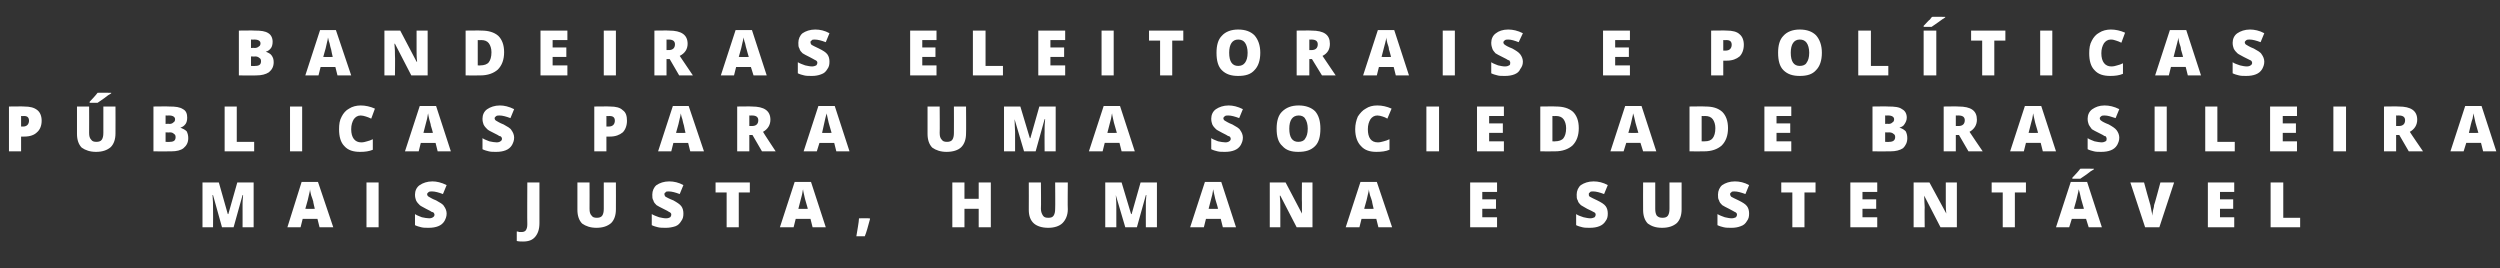
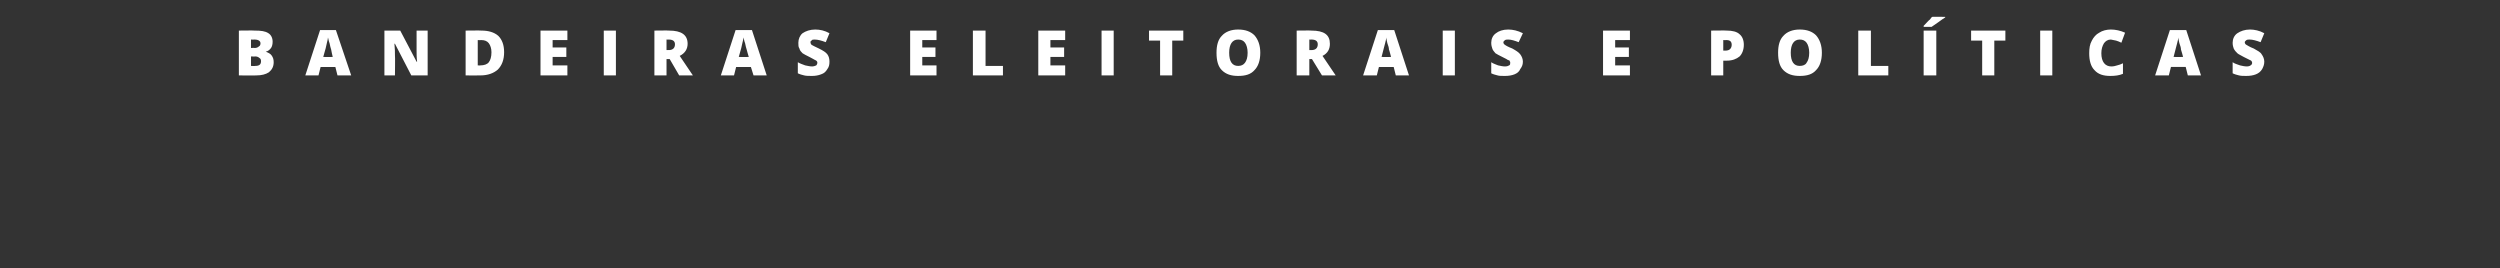
<svg xmlns="http://www.w3.org/2000/svg" version="1.1" width="474.1px" height="50.9px" viewBox="0 -1 474.1 50.9" style="top:-1px">
  <rect x="0" y="-1" width="474.1" height="50.9" fill="#333333" stroke="none" />
  <desc>bandeiras eleitorais e pol ticas p blicas para uma sociedade brasileira mais justa, humana e sustent vel</desc>
  <defs />
  <g id="Polygon9790">
-     <path d="m42.1 42.1L40.4 36s-.09-.04-.1 0c.1 1 .1 1.8.1 2.4c.03.01 0 3.7 0 3.7h-2v-8.5h3.1l1.7 6h.1l1.7-6h3.1v8.5H46s.01-3.73 0-3.7v-.7c0-.2 0-.8.1-1.7c-.01-.03-.1 0-.1 0l-1.7 6.1h-2.2zm18.5 0l-.4-1.6h-2.8l-.4 1.6h-2.5l2.7-8.6h3.1l2.9 8.6h-2.6zm-.9-3.5s-.34-1.38-.3-1.4c-.1-.3-.2-.7-.4-1.2c-.1-.5-.2-.8-.2-1.1c0 .2-.1.6-.2 1c-.1.5-.3 1.4-.7 2.7c.01.03 1.8 0 1.8 0zm9.8 3.5v-8.5h2.3v8.5h-2.3zm15.2-2.6c0 .6-.2 1-.4 1.4c-.3.5-.7.8-1.2 1c-.5.2-1.1.3-1.8.3c-.6 0-1 0-1.4-.1c-.4-.1-.8-.2-1.2-.4v-2.1c.4.3.9.4 1.3.6c.5.1 1 .2 1.4.2c.3 0 .6-.1.7-.2c.2-.1.3-.3.3-.5c0-.1-.1-.2-.1-.3c-.1-.1-.2-.2-.4-.2c-.1-.1-.5-.3-1.1-.6c-.5-.3-1-.5-1.2-.7c-.3-.3-.5-.5-.7-.9c-.1-.3-.2-.6-.2-1.1c0-.7.3-1.4.9-1.8c.6-.4 1.4-.7 2.4-.7c.8 0 1.7.2 2.7.7l-.7 1.7c-.8-.3-1.5-.5-2.1-.5c-.3 0-.5 0-.7.2c-.1.1-.2.2-.2.3c0 .2.1.4.3.5c.2.1.6.4 1.4.7c.7.4 1.3.7 1.5 1.1c.3.4.5.9.5 1.4zm14.5 5.3c-.4 0-.8 0-1.2-.1v-1.8c.2 0 .3 0 .4.1h.5c.4 0 .6-.1.8-.3c.2-.3.3-.6.3-1.2c-.04-.01 0-7.9 0-7.9h2.3v7.7c0 1.2-.3 2-.8 2.6c-.5.6-1.2.9-2.3.9zm17.6-11.2s.02 5.12 0 5.1c0 1.1-.3 2-.9 2.6c-.7.6-1.6.9-2.8.9c-1.1 0-2-.3-2.7-.8c-.6-.6-.9-1.5-.9-2.6v-5.2h2.3s.02 4.99 0 5c0 .6.1 1 .4 1.3c.2.3.5.4 1 .4c.4 0 .8-.1 1-.4c.2-.3.3-.7.3-1.3c.01-.02 0-5 0-5h2.3zm12.8 5.9c0 .6-.1 1-.4 1.4c-.3.5-.6.8-1.1 1c-.6.2-1.2.3-1.8.3c-.6 0-1.1 0-1.5-.1c-.4-.1-.8-.2-1.2-.4v-2.1c.5.3.9.4 1.4.6c.5.1.9.2 1.3.2c.4 0 .6-.1.8-.2c.1-.1.2-.3.2-.5c0-.1 0-.2-.1-.3c-.1-.1-.2-.2-.3-.2c-.1-.1-.5-.3-1.1-.6c-.6-.3-1-.5-1.3-.7c-.3-.3-.5-.5-.6-.9c-.2-.3-.2-.6-.2-1.1c0-.7.3-1.4.8-1.8c.6-.4 1.4-.7 2.4-.7c.9 0 1.8.2 2.7.7l-.7 1.7c-.8-.3-1.5-.5-2.1-.5c-.3 0-.5 0-.6.2c-.2.1-.2.2-.2.3c0 .2.1.4.2.5c.2.1.7.4 1.5.7c.7.4 1.2.7 1.5 1.1c.3.4.4.9.4 1.4zm10.5 2.6h-2.3v-6.6h-2.1v-1.9h6.5v1.9h-2.1v6.6zm14 0l-.4-1.6h-2.8l-.4 1.6h-2.6l2.8-8.6h3.1l2.8 8.6h-2.5zm-.9-3.5s-.38-1.38-.4-1.4c-.1-.3-.2-.7-.3-1.2c-.1-.5-.2-.8-.2-1.1c-.1.2-.1.6-.2 1c-.1.5-.4 1.4-.7 2.7c-.03.03 1.8 0 1.8 0zm11.7 1.8l.1.1c-.4 1.5-.7 2.6-1 3.3h-1.6c.1-.5.2-1.1.3-1.8c.1-.7.2-1.2.2-1.6c.04-.02 2 0 2 0zm23 1.7h-2.3v-3.5h-2.7v3.5h-2.3v-8.5h2.3v3.1h2.7v-3.1h2.3v8.5zm14.6-8.5s-.05 5.12 0 5.1c0 1.1-.4 2-1 2.6c-.6.6-1.6.9-2.7.9c-1.2 0-2.1-.3-2.7-.8c-.7-.6-1-1.5-1-2.6c.02-.03 0-5.2 0-5.2h2.3s.05 4.99 0 5c0 .6.2 1 .4 1.3c.2.3.5.4 1 .4c.5 0 .8-.1 1-.4c.2-.3.3-.7.3-1.3c.04-.02 0-5 0-5h2.4zm10.9 8.5l-1.8-6.1s-.02-.04 0 0c.1 1 .1 1.8.1 2.4v3.7h-2.1v-8.5h3.1l1.8 6h.1l1.7-6h3.1v8.5h-2.1s-.02-3.73 0-3.7v-.7c0-.2 0-.8.1-1.7c-.03-.03-.1 0-.1 0l-1.7 6.1h-2.2zm18.5 0l-.4-1.6h-2.8l-.4 1.6h-2.6l2.8-8.6h3.1l2.8 8.6h-2.5zm-.9-3.5s-.36-1.38-.4-1.4c-.1-.3-.2-.7-.3-1.2c-.1-.5-.2-.8-.2-1.1c-.1.2-.1.6-.2 1c-.1.5-.4 1.4-.7 2.7c-.02.03 1.8 0 1.8 0zm17.9 3.5h-3l-3.1-6h-.1c.1.9.1 1.7.1 2.2v3.8h-2v-8.5h3l3.1 5.9s.04.02 0 0v-2.1c-.04.04 0-3.8 0-3.8h2v8.5zm12.5 0l-.4-1.6h-2.8l-.4 1.6h-2.6l2.8-8.6h3.1l2.9 8.6h-2.6zm-.9-3.5s-.34-1.38-.3-1.4c-.1-.3-.2-.7-.4-1.2c-.1-.5-.2-.8-.2-1.1c0 .2-.1.6-.2 1c-.1.5-.3 1.4-.7 2.7c0 .03 1.8 0 1.8 0zm23.4 3.5h-5.1v-8.5h5.1v1.8h-2.8v1.4h2.6v1.8h-2.6v1.6h2.8v1.9zm21-2.6c0 .6-.1 1-.4 1.4c-.3.5-.7.8-1.2 1c-.5.2-1.1.3-1.8.3c-.5 0-1 0-1.4-.1c-.4-.1-.8-.2-1.2-.4v-2.1c.4.3.9.4 1.4.6c.5.1.9.2 1.3.2c.3 0 .6-.1.8-.2c.1-.1.2-.3.2-.5c0-.1 0-.2-.1-.3c-.1-.1-.2-.2-.3-.2c-.2-.1-.5-.3-1.2-.6c-.5-.3-.9-.5-1.2-.7c-.3-.3-.5-.5-.6-.9c-.2-.3-.2-.6-.2-1.1c0-.7.3-1.4.8-1.8c.6-.4 1.4-.7 2.4-.7c.9 0 1.8.2 2.7.7l-.7 1.7c-.8-.3-1.5-.5-2.1-.5c-.3 0-.5 0-.6.2c-.2.1-.2.2-.2.3c0 .2 0 .4.2.5c.2.1.7.4 1.4.7c.8.4 1.3.7 1.6 1.1c.3.4.4.9.4 1.4zm14-5.9v5.1c0 1.1-.3 2-.9 2.6c-.7.6-1.6.9-2.8.9c-1.2 0-2-.3-2.7-.8c-.6-.6-.9-1.5-.9-2.6c-.02-.03 0-5.2 0-5.2h2.3s.01 4.99 0 5c0 .6.1 1 .3 1.3c.3.3.6.4 1.1.4c.4 0 .8-.1 1-.4c.2-.3.3-.7.3-1.3v-5h2.3zm12.8 5.9c0 .6-.1 1-.4 1.4c-.3.5-.6.8-1.2 1c-.5.2-1.1.3-1.7.3c-.6 0-1.1 0-1.5-.1c-.4-.1-.8-.2-1.2-.4v-2.1c.5.3.9.4 1.4.6c.5.1.9.2 1.3.2c.3 0 .6-.1.8-.2c.1-.1.2-.3.2-.5c0-.1 0-.2-.1-.3c-.1-.1-.2-.2-.3-.2c-.2-.1-.5-.3-1.1-.6c-.6-.3-1-.5-1.3-.7c-.3-.3-.5-.5-.6-.9c-.2-.3-.2-.6-.2-1.1c0-.7.3-1.4.8-1.8c.6-.4 1.4-.7 2.4-.7c.9 0 1.8.2 2.7.7l-.7 1.7c-.8-.3-1.5-.5-2.1-.5c-.3 0-.5 0-.6.2c-.2.1-.2.2-.2.3c0 .2.1.4.2.5c.2.1.7.4 1.4.7c.8.4 1.3.7 1.6 1.1c.3.4.4.9.4 1.4zm10.5 2.6h-2.3v-6.6h-2.1v-1.9h6.5v1.9h-2.1v6.6zm13.8 0h-5.1v-8.5h5.1v1.8h-2.8v1.4h2.6v1.8h-2.6v1.6h2.8v1.9zm15.1 0H368l-3.1-6s-.05 0 0 0c0 .9.1 1.7.1 2.2c-.04-.03 0 3.8 0 3.8h-2.1v-8.5h3l3.2 5.9s-.01.02 0 0c-.1-.8-.1-1.5-.1-2.1v-3.8h2.1v8.5zm11 0h-2.3v-6.6h-2.1v-1.9h6.5v1.9h-2.1v6.6zm14 0l-.5-1.6h-2.7l-.5 1.6h-2.5l2.8-8.6h3.1l2.8 8.6h-2.5zm-.9-3.5l-.4-1.4c-.1-.3-.2-.7-.3-1.2c-.1-.5-.2-.8-.3-1.1c0 .2-.1.6-.2 1c-.1.5-.3 1.4-.7 2.7c.04.03 1.9 0 1.9 0zm-2.2-5.7v-.2c.6-.6 1-1.1 1.1-1.2c.2-.2.3-.4.4-.5c.05-.04 2.6 0 2.6 0c0 0-.04.08 0 .1c-.4.2-.8.5-1.3.9c-.6.4-1 .7-1.3.9c.03-.02-1.5 0-1.5 0zm16.7.7h2.6l-2.8 8.5h-2.7l-2.8-8.5h2.6s1.17 4.31 1.2 4.3c.2 1 .3 1.6.4 2c0-.3 0-.6.1-1c.1-.4.2-.7.2-1c.05.03 1.2-4.3 1.2-4.3zm14 8.5h-5v-8.5h5v1.8H421v1.4h2.5v1.8H421v1.6h2.7v1.9zm6.9 0v-8.5h2.4v6.7h3.2v1.8h-5.6z" stroke="none" fill="#fff" />
-   </g>
+     </g>
  <g id="Polygon9789">
-     <path d="m7.9 21.9c0 .9-.3 1.7-.9 2.2c-.5.5-1.3.8-2.4.8h-.6v2.8H1.7v-8.5s2.92-.04 2.9 0c1.1 0 1.9.2 2.5.7c.5.4.8 1.1.8 2zM4 23h.4c.3 0 .6-.1.8-.3c.2-.2.3-.5.3-.8c0-.6-.3-.9-.9-.9c-.03.03-.6 0-.6 0v2zm17.9-3.8s.02 5.12 0 5.1c0 1.1-.3 2-.9 2.6c-.7.6-1.6.9-2.8.9c-1.1 0-2-.3-2.7-.8c-.6-.6-.9-1.5-.9-2.6v-5.2h2.3s.02 4.99 0 5c0 .6.1 1 .4 1.3c.2.3.5.4 1 .4c.4 0 .8-.1 1-.4c.2-.3.3-.7.3-1.3c.01-.02 0-5 0-5h2.3zm-4.9-.7v-.2c.6-.6 1-1.1 1.1-1.2c.2-.2.3-.4.4-.5c.05-.04 2.6 0 2.6 0c0 0-.05.08 0 .1c-.4.2-.8.5-1.3.9c-.6.4-1 .7-1.3.9c.02-.02-1.5 0-1.5 0zm12.1.7s3.01-.04 3 0c1.2 0 2 .1 2.6.5c.6.3.8.9.8 1.6c0 .5-.1.9-.3 1.2c-.3.4-.6.6-1 .7c.5.2.9.4 1.2.7c.2.4.3.8.3 1.3c0 .8-.3 1.4-.9 1.9c-.5.4-1.3.6-2.3.6c-.05.03-3.4 0-3.4 0v-8.5zm2.3 3.3s.73-.05.7 0c.4 0 .6-.1.8-.3c.2-.1.3-.3.3-.6c0-.4-.4-.7-1.1-.7c-.02.02-.7 0-.7 0v1.6zm0 1.6v1.8s.85.04.8 0c.8 0 1.1-.3 1.1-.9c0-.3-.1-.5-.3-.6c-.2-.2-.4-.3-.8-.3c0 .04-.8 0-.8 0zm11.2 3.6v-8.5h2.3v6.7h3.3v1.8h-5.6zm12.4 0v-8.5h2.3v8.5H55zm13.4-6.8c-.6 0-1 .3-1.3.7c-.3.5-.5 1.1-.5 1.9c0 1.6.7 2.5 1.9 2.5c.4 0 .8-.1 1.1-.2c.4-.1.7-.2 1.1-.4v2c-.7.3-1.5.4-2.4.4c-1.3 0-2.3-.3-3-1.1c-.7-.7-1-1.8-1-3.2c0-.9.1-1.7.5-2.4c.3-.6.8-1.2 1.4-1.5c.6-.4 1.4-.6 2.2-.6c.9 0 1.8.2 2.7.6l-.7 1.9c-.4-.2-.7-.3-1-.4c-.3-.1-.7-.2-1-.2zM83 27.7l-.4-1.6h-2.8l-.4 1.6h-2.6l2.8-8.6h3.1l2.8 8.6H83zm-.9-3.5s-.36-1.38-.4-1.4c0-.3-.2-.7-.3-1.2c-.1-.5-.2-.8-.2-1.1c-.1.2-.1.6-.2 1c-.1.5-.4 1.4-.7 2.7c-.01.03 1.8 0 1.8 0zm15.4.9c0 .6-.2 1-.4 1.4c-.3.5-.7.8-1.2 1c-.5.2-1.1.3-1.8.3c-.6 0-1 0-1.4-.1c-.4-.1-.8-.2-1.2-.4v-2.1c.4.3.9.4 1.3.6c.5.1 1 .2 1.4.2c.3 0 .6-.1.7-.2c.2-.1.3-.3.3-.5c0-.1-.1-.2-.1-.3c-.1-.1-.2-.2-.4-.2c-.1-.1-.5-.3-1.1-.6c-.6-.3-1-.5-1.2-.7c-.3-.3-.5-.5-.7-.9c-.1-.3-.2-.6-.2-1.1c0-.7.3-1.4.9-1.8c.6-.4 1.4-.7 2.4-.7c.8 0 1.7.2 2.7.7l-.7 1.7c-.8-.3-1.5-.5-2.1-.5c-.3 0-.5 0-.7.2c-.1.1-.2.2-.2.3c0 .2.1.4.3.5c.2.1.6.4 1.4.7c.7.4 1.3.7 1.5 1.1c.3.4.5.9.5 1.4zm21.4-3.2c0 .9-.3 1.7-.8 2.2c-.6.5-1.4.8-2.4.8h-.7v2.8h-2.3v-8.5s2.97-.04 3 0c1.1 0 1.9.2 2.4.7c.6.4.8 1.1.8 2zM115 23h.4c.4 0 .7-.1.9-.3c.2-.2.3-.5.3-.8c0-.6-.3-.9-1-.9c.02.03-.6 0-.6 0v2zm15.9 4.7l-.4-1.6h-2.8l-.4 1.6h-2.5l2.8-8.6h3l2.9 8.6h-2.6zm-.9-3.5s-.32-1.38-.3-1.4c-.1-.3-.2-.7-.3-1.2c-.2-.5-.2-.8-.3-1.1c0 .2-.1.6-.2 1c-.1.5-.3 1.4-.7 2.7c.02.03 1.8 0 1.8 0zm12.1.4v3.1h-2.3v-8.5s2.81-.04 2.8 0c2.3 0 3.5.8 3.5 2.5c0 1-.5 1.8-1.4 2.3c-.05 0 2.4 3.7 2.4 3.7h-2.6l-1.8-3.1h-.6zm0-1.7s.45-.03.5 0c.8 0 1.2-.4 1.2-1.1c0-.6-.4-.9-1.2-.9c-.02.02-.5 0-.5 0v2zm16.5 4.8l-.4-1.6h-2.8l-.5 1.6h-2.5l2.8-8.6h3.1l2.8 8.6h-2.5zm-.9-3.5l-.4-1.4c-.1-.3-.2-.7-.3-1.2c-.1-.5-.2-.8-.2-1.1c-.1.2-.2.6-.3 1c-.1.5-.3 1.4-.6 2.7c-.04.03 1.8 0 1.8 0zm25.5-5s.04 5.12 0 5.1c0 1.1-.3 2-.9 2.6c-.6.6-1.6.9-2.8.9c-1.1 0-2-.3-2.7-.8c-.6-.6-.9-1.5-.9-2.6v-5.2h2.3s.04 4.99 0 5c0 .6.1 1 .4 1.3c.2.3.5.4 1 .4c.4 0 .8-.1 1-.4c.2-.3.3-.7.3-1.3c.02-.02 0-5 0-5h2.3zm11 8.5l-1.8-6.1s-.03-.04 0 0c0 1 .1 1.8.1 2.4c-.01.01 0 3.7 0 3.7h-2.1v-8.5h3.1l1.8 6h.1l1.7-6h3.1v8.5h-2.1s-.03-3.73 0-3.7v-.7c0-.2 0-.8.1-1.7c-.05-.03-.1 0-.1 0l-1.7 6.1h-2.2zm18.5 0l-.4-1.6h-2.8l-.4 1.6h-2.6l2.8-8.6h3.1l2.8 8.6h-2.5zm-.9-3.5s-.38-1.38-.4-1.4c-.1-.3-.2-.7-.3-1.2c-.1-.5-.2-.8-.2-1.1c-.1.2-.1.6-.2 1c-.1.5-.4 1.4-.7 2.7c-.03.03 1.8 0 1.8 0zm23.9.9c0 .6-.2 1-.4 1.4c-.3.5-.7.8-1.2 1c-.5.2-1.1.3-1.8.3c-.6 0-1 0-1.4-.1c-.4-.1-.8-.2-1.2-.4v-2.1c.4.3.9.4 1.3.6c.5.1 1 .2 1.4.2c.3 0 .6-.1.7-.2c.2-.1.3-.3.3-.5c0-.1-.1-.2-.1-.3c-.1-.1-.2-.2-.4-.2c-.1-.1-.5-.3-1.1-.6c-.5-.3-1-.5-1.2-.7c-.3-.3-.5-.5-.7-.9c-.1-.3-.2-.6-.2-1.1c0-.7.3-1.4.9-1.8c.6-.4 1.4-.7 2.4-.7c.8 0 1.7.2 2.7.7l-.7 1.7c-.8-.3-1.5-.5-2.1-.5c-.3 0-.5 0-.7.2c-.1.1-.2.2-.2.3c0 .2.1.4.3.5c.2.1.6.4 1.4.7c.7.4 1.3.7 1.5 1.1c.3.4.5.9.5 1.4zm14.7-1.7c0 1.5-.3 2.6-1 3.3c-.8.8-1.8 1.1-3.2 1.1c-1.3 0-2.3-.3-3-1.1c-.8-.7-1.1-1.8-1.1-3.3c0-1.4.3-2.5 1-3.2c.8-.8 1.8-1.2 3.2-1.2c1.3 0 2.4.4 3.1 1.1c.7.8 1 1.9 1 3.3zm-4.1-2.5c-1.2 0-1.8.9-1.8 2.5c0 1.7.6 2.5 1.7 2.5c.6 0 1.1-.2 1.3-.6c.3-.4.5-1 .5-1.9c0-.8-.2-1.5-.5-1.9c-.2-.4-.7-.6-1.2-.6zm14.9 0c-.6 0-1 .3-1.3.7c-.3.5-.5 1.1-.5 1.9c0 1.6.6 2.5 1.9 2.5c.4 0 .7-.1 1.1-.2c.4-.1.7-.2 1.1-.4v2c-.7.3-1.5.4-2.5.4c-1.2 0-2.2-.3-2.9-1.1c-.7-.7-1.1-1.8-1.1-3.2c0-.9.2-1.7.5-2.4c.4-.6.9-1.2 1.5-1.5c.6-.4 1.3-.6 2.2-.6c.9 0 1.8.2 2.7.6l-.8 1.9c-.3-.2-.6-.3-.9-.4c-.3-.1-.7-.2-1-.2zm9.3 6.8v-8.5h2.4v8.5h-2.4zm14.7 0h-5.1v-8.5h5.1v1.8h-2.8v1.4h2.6v1.8h-2.6v1.6h2.8v1.9zm14.2-4.4c0 1.4-.4 2.5-1.2 3.3c-.8.7-1.9 1.1-3.3 1.1c-.02.03-2.8 0-2.8 0v-8.5s2.97-.04 3 0c1.3 0 2.4.3 3.2 1c.7.7 1.1 1.7 1.1 3.1zm-2.4 0c0-.7-.2-1.3-.5-1.7c-.3-.4-.8-.6-1.4-.6c0 .03-.7 0-.7 0v4.8s.54.03.5 0c.7 0 1.3-.2 1.6-.6c.3-.4.5-1 .5-1.9zm14.6 4.4l-.5-1.6h-2.7l-.5 1.6h-2.5l2.8-8.6h3.1l2.8 8.6h-2.5zm-.9-3.5l-.4-1.4c-.1-.3-.2-.7-.3-1.2c-.1-.5-.2-.8-.3-1.1c0 .2-.1.6-.2 1c-.1.5-.3 1.4-.7 2.7c.05.03 1.9 0 1.9 0zm17-.9c0 1.4-.4 2.5-1.2 3.3c-.8.7-1.9 1.1-3.3 1.1c0 .03-2.8 0-2.8 0v-8.5s2.99-.04 3 0c1.4 0 2.4.3 3.2 1c.7.7 1.1 1.7 1.1 3.1zm-2.4 0c0-.7-.2-1.3-.5-1.7c-.3-.4-.8-.6-1.4-.6c.02.03-.7 0-.7 0v4.8s.56.03.6 0c.7 0 1.2-.2 1.5-.6c.3-.4.5-1 .5-1.9zm14.4 4.4h-5.1v-8.5h5.1v1.8h-2.8v1.4h2.6v1.8h-2.6v1.6h2.8v1.9zm15.4-8.5s3.03-.04 3 0c1.2 0 2.1.1 2.6.5c.6.3.9.9.9 1.6c0 .5-.2.9-.4 1.2c-.2.4-.6.6-1 .7c.6.2.9.4 1.2.7c.2.4.3.8.3 1.3c0 .8-.3 1.4-.8 1.9c-.6.4-1.4.6-2.4.6c-.03.03-3.4 0-3.4 0v-8.5zm2.4 3.3s.65-.05.6 0c.4 0 .6-.1.8-.3c.2-.1.3-.3.3-.6c0-.4-.4-.7-1.1-.7c0 .02-.6 0-.6 0v1.6zm0 1.6v1.8s.77.04.8 0c.7 0 1.1-.3 1.1-.9c0-.3-.1-.5-.3-.6c-.2-.2-.5-.3-.9-.3c.02.04-.7 0-.7 0zm13.4.5v3.1h-2.3v-8.5s2.83-.04 2.8 0c2.4 0 3.5.8 3.5 2.5c0 1-.5 1.8-1.4 2.3c-.03 0 2.5 3.7 2.5 3.7h-2.7l-1.8-3.1h-.6zm0-1.7s.47-.03.5 0c.8 0 1.2-.4 1.2-1.1c0-.6-.4-.9-1.2-.9c0 .02-.5 0-.5 0v2zm16.5 4.8l-.4-1.6h-2.8l-.4 1.6h-2.6l2.8-8.6h3.1l2.8 8.6h-2.5zm-.9-3.5s-.37-1.38-.4-1.4c-.1-.3-.2-.7-.3-1.2c-.1-.5-.2-.8-.2-1.1c-.1.2-.1.6-.2 1c-.1.5-.4 1.4-.7 2.7c-.02.03 1.8 0 1.8 0zm15.4.9c0 .6-.2 1-.4 1.4c-.3.5-.7.8-1.2 1c-.5.2-1.1.3-1.8.3c-.6 0-1 0-1.4-.1c-.4-.1-.8-.2-1.2-.4v-2.1c.4.3.9.4 1.3.6c.5.1 1 .2 1.3.2c.4 0 .6-.1.8-.2c.2-.1.2-.3.2-.5c0-.1 0-.2-.1-.3c0-.1-.1-.2-.3-.2c-.1-.1-.5-.3-1.1-.6c-.6-.3-1-.5-1.3-.7c-.2-.3-.4-.5-.6-.9c-.1-.3-.2-.6-.2-1.1c0-.7.3-1.4.9-1.8c.6-.4 1.3-.7 2.3-.7c.9 0 1.8.2 2.8.7l-.7 1.7c-.9-.3-1.5-.5-2.1-.5c-.3 0-.5 0-.7.2c-.1.1-.2.2-.2.3c0 .2.1.4.3.5c.1.1.6.4 1.4.7c.7.4 1.2.7 1.5 1.1c.3.4.5.9.5 1.4zm6.7 2.6v-8.5h2.3v8.5h-2.3zm9.6 0v-8.5h2.3v6.7h3.3v1.8h-5.6zm17.4 0h-5.1v-8.5h5.1v1.8h-2.7v1.4h2.5v1.8h-2.5v1.6h2.7v1.9zm6.9 0v-8.5h2.4v8.5h-2.4zm11.9-3.1v3.1h-2.3v-8.5s2.82-.04 2.8 0c2.3 0 3.5.8 3.5 2.5c0 1-.5 1.8-1.4 2.3c-.04 0 2.5 3.7 2.5 3.7h-2.7l-1.8-3.1h-.6zm0-1.7s.46-.03.5 0c.8 0 1.2-.4 1.2-1.1c0-.6-.4-.9-1.2-.9c-.02.02-.5 0-.5 0v2zm16.5 4.8l-.4-1.6h-2.8l-.5 1.6h-2.5l2.8-8.6h3.1l2.8 8.6h-2.5zm-.9-3.5l-.4-1.4c-.1-.3-.2-.7-.3-1.2c-.1-.5-.2-.8-.2-1.1c-.1.2-.1.6-.2 1c-.2.5-.4 1.4-.7 2.7c-.04.03 1.8 0 1.8 0z" stroke="none" fill="#fff" />
-   </g>
+     </g>
  <g id="Polygon9788">
-     <path d="m45.3 4.8s2.99-.04 3 0c1.2 0 2 .1 2.6.5c.5.3.8.9.8 1.6c0 .5-.1.9-.3 1.2c-.3.4-.6.6-1 .7c.5.2.9.4 1.1.7c.3.4.4.8.4 1.3c0 .8-.3 1.4-.9 1.9c-.6.4-1.4.6-2.4.6c.03.03-3.3 0-3.3 0V4.8zm2.3 3.3s.71-.05.7 0c.3 0 .6-.1.8-.3c.2-.1.3-.3.3-.6c0-.4-.4-.7-1.1-.7c-.04.02-.7 0-.7 0v1.6zm0 1.6v1.8s.83.04.8 0c.8 0 1.1-.3 1.1-.9c0-.3-.1-.5-.3-.6c-.2-.2-.5-.3-.8-.3c-.02.04-.8 0-.8 0zM64 13.3l-.4-1.6h-2.8l-.4 1.6h-2.5l2.8-8.6h3l2.9 8.6H64zm-.9-3.5s-.33-1.38-.3-1.4c-.1-.3-.2-.7-.3-1.2c-.2-.5-.2-.8-.3-1.1c0 .2-.1.6-.2 1c-.1.5-.3 1.4-.7 2.7c.02.03 1.8 0 1.8 0zm18 3.5H78l-3.1-6h-.1c.1.9.1 1.7.1 2.2c.05-.03 0 3.8 0 3.8h-2V4.8h3l3.1 5.9s.07.02.1 0c-.1-.8-.1-1.5-.1-2.1V4.8h2.1v8.5zm14.5-4.4c0 1.4-.4 2.5-1.2 3.3c-.8.7-1.9 1.1-3.3 1.1c-.02.03-2.8 0-2.8 0V4.8s2.97-.04 3 0c1.3 0 2.4.3 3.2 1c.7.7 1.1 1.7 1.1 3.1zm-2.4 0c0-.7-.2-1.3-.5-1.7c-.3-.4-.8-.6-1.4-.6c0 .03-.7 0-.7 0v4.8s.54.03.5 0c.7 0 1.3-.2 1.6-.6c.3-.4.5-1 .5-1.9zm14.4 4.4h-5.1V4.8h5.1v1.8h-2.8v1.4h2.6v1.8h-2.6v1.6h2.8v1.9zm6.9 0V4.8h2.3v8.5h-2.3zm11.9-3.1v3.1h-2.3V4.8s2.78-.04 2.8 0c2.3 0 3.5.8 3.5 2.5c0 1-.5 1.8-1.5 2.3c.02 0 2.5 3.7 2.5 3.7h-2.6l-1.8-3.1h-.6zm0-1.7s.43-.03.4 0c.8 0 1.2-.4 1.2-1.1c0-.6-.4-.9-1.2-.9c.05.02-.4 0-.4 0v2zm16.5 4.8l-.5-1.6h-2.8l-.4 1.6h-2.5l2.8-8.6h3.1l2.8 8.6h-2.5zm-.9-3.5s-.42-1.38-.4-1.4c-.1-.3-.2-.7-.3-1.2c-.2-.5-.2-.8-.3-1.1c0 .2-.1.6-.2 1c-.1.5-.3 1.4-.7 2.7c.03.03 1.9 0 1.9 0zm15.3.9c0 .6-.1 1-.4 1.4c-.3.5-.6.8-1.2 1c-.5.2-1.1.3-1.7.3c-.6 0-1.1 0-1.5-.1c-.4-.1-.8-.2-1.2-.4v-2.1c.5.3.9.4 1.4.6c.5.1.9.2 1.3.2c.3 0 .6-.1.8-.2c.1-.1.2-.3.2-.5c0-.1 0-.2-.1-.3c-.1-.1-.2-.2-.3-.2c-.2-.1-.5-.3-1.1-.6c-.6-.3-1-.5-1.3-.7c-.3-.3-.5-.5-.6-.9c-.2-.3-.2-.6-.2-1.1c0-.7.3-1.4.8-1.8c.6-.4 1.4-.7 2.4-.7c.9 0 1.8.2 2.7.7l-.7 1.7c-.8-.3-1.5-.5-2.1-.5c-.3 0-.5 0-.6.2c-.2.1-.2.2-.2.3c0 .2.1.4.2.5c.2.1.7.4 1.4.7c.8.4 1.3.7 1.6 1.1c.3.4.4.9.4 1.4zm20.3 2.6h-5V4.8h5v1.8h-2.7v1.4h2.5v1.8h-2.5v1.6h2.7v1.9zm6.9 0V4.8h2.4v6.7h3.3v1.8h-5.7zm17.5 0h-5.1V4.8h5.1v1.8h-2.8v1.4h2.6v1.8h-2.6v1.6h2.8v1.9zm6.9 0V4.8h2.3v8.5h-2.3zm13.4 0H220V6.7h-2.1V4.8h6.5v1.9h-2.1v6.6zM239 9c0 1.5-.4 2.6-1.1 3.3c-.7.8-1.7 1.1-3.1 1.1c-1.3 0-2.3-.3-3.1-1.1c-.7-.7-1-1.8-1-3.3c0-1.4.3-2.5 1-3.2c.7-.8 1.8-1.2 3.1-1.2c1.4 0 2.4.4 3.1 1.1c.7.8 1.1 1.9 1.1 3.3zm-4.2-2.5c-1.1 0-1.7.9-1.7 2.5c0 1.7.6 2.5 1.7 2.5c.6 0 1-.2 1.3-.6c.3-.4.5-1 .5-1.9c0-.8-.2-1.5-.5-1.9c-.3-.4-.7-.6-1.3-.6zm13.5 3.7v3.1h-2.4V4.8s2.85-.04 2.8 0c2.4 0 3.5.8 3.5 2.5c0 1-.4 1.8-1.4 2.3l2.5 3.7h-2.6l-1.9-3.1h-.5zm0-1.7s.39-.03.4 0c.8 0 1.2-.4 1.2-1.1c0-.6-.4-.9-1.2-.9c.01.02-.4 0-.4 0v2zm16.4 4.8l-.4-1.6h-2.8l-.4 1.6h-2.6l2.8-8.6h3.1l2.8 8.6h-2.5zm-.9-3.5s-.35-1.38-.4-1.4c0-.3-.1-.7-.3-1.2c-.1-.5-.2-.8-.2-1.1c0 .2-.1.6-.2 1c-.1.5-.4 1.4-.7 2.7c-.01.03 1.8 0 1.8 0zm9.8 3.5V4.8h2.3v8.5h-2.3zm15.2-2.6c0 .6-.2 1-.5 1.4c-.2.5-.6.8-1.1 1c-.5.2-1.1.3-1.8.3c-.6 0-1.1 0-1.4-.1c-.4-.1-.8-.2-1.2-.4v-2.1c.4.3.9.4 1.3.6c.5.1.9.2 1.3.2c.4 0 .6-.1.8-.2c.2-.1.2-.3.2-.5c0-.1 0-.2-.1-.3c0-.1-.1-.2-.3-.2c-.1-.1-.5-.3-1.1-.6c-.6-.3-1-.5-1.3-.7c-.2-.3-.5-.5-.6-.9c-.1-.3-.2-.6-.2-1.1c0-.7.3-1.4.9-1.8c.5-.4 1.3-.7 2.3-.7c.9 0 1.8.2 2.8.7L288 7c-.8-.3-1.4-.5-2-.5c-.3 0-.5 0-.7.2c-.1.1-.2.2-.2.3c0 .2.1.4.3.5c.1.1.6.4 1.4.7c.7.4 1.2.7 1.5 1.1c.3.4.5.9.5 1.4zm20.3 2.6H304V4.8h5.1v1.8h-2.8v1.4h2.6v1.8h-2.6v1.6h2.8v1.9zm21.6-5.8c0 .9-.3 1.7-.8 2.2c-.6.5-1.4.8-2.4.8h-.7v2.8h-2.3V4.8s2.96-.04 3 0c1 0 1.9.2 2.4.7c.5.4.8 1.1.8 2zm-3.9 1.1h.4c.4 0 .7-.1.9-.3c.2-.2.3-.5.3-.8c0-.6-.3-.9-1-.9c.01.03-.6 0-.6 0v2zm18.7.4c0 1.5-.4 2.6-1.1 3.3c-.7.8-1.7 1.1-3.1 1.1c-1.3 0-2.3-.3-3.1-1.1c-.7-.7-1-1.8-1-3.3c0-1.4.3-2.5 1-3.2c.7-.8 1.8-1.2 3.1-1.2c1.4 0 2.4.4 3.1 1.1c.7.8 1.1 1.9 1.1 3.3zm-4.2-2.5c-1.1 0-1.7.9-1.7 2.5c0 1.7.6 2.5 1.7 2.5c.6 0 1.1-.2 1.3-.6c.3-.4.5-1 .5-1.9c0-.8-.2-1.5-.5-1.9c-.3-.4-.7-.6-1.3-.6zm11.1 6.8V4.8h2.4v6.7h3.3v1.8h-5.7zm12.4 0V4.8h2.4v8.5h-2.4zm0-9.2s.02-.19 0-.2c.6-.6 1-1.1 1.2-1.2c.1-.2.3-.4.4-.5c-.04-.04 2.5 0 2.5 0c0 0-.03.08 0 .1c-.3.2-.8.5-1.3.9c-.6.4-1 .7-1.3.9c.04-.02-1.5 0-1.5 0zm13.4 9.2h-2.3V6.7h-2.1V4.8h6.5v1.9h-2.1v6.6zm8.7 0V4.8h2.3v8.5h-2.3zm13.4-6.8c-.6 0-1 .3-1.3.7c-.3.5-.5 1.1-.5 1.9c0 1.6.7 2.5 1.9 2.5c.4 0 .8-.1 1.1-.2c.4-.1.7-.2 1.1-.4v2c-.7.3-1.5.4-2.4.4c-1.3 0-2.3-.3-3-1.1c-.7-.7-1-1.8-1-3.2c0-.9.1-1.7.5-2.4c.3-.6.8-1.2 1.4-1.5c.6-.4 1.4-.6 2.2-.6c.9 0 1.8.2 2.7.6l-.7 1.9c-.4-.2-.7-.3-1-.4c-.3-.1-.6-.2-1-.2zm14.6 6.8l-.4-1.6h-2.8l-.4 1.6h-2.6l2.8-8.6h3.1l2.8 8.6h-2.5zm-.9-3.5s-.36-1.38-.4-1.4c0-.3-.1-.7-.3-1.2c-.1-.5-.2-.8-.2-1.1c0 .2-.1.6-.2 1c-.1.5-.4 1.4-.7 2.7c-.01.03 1.8 0 1.8 0zm15.4.9c0 .6-.2 1-.4 1.4c-.3.5-.7.8-1.2 1c-.5.2-1.1.3-1.8.3c-.6 0-1 0-1.4-.1c-.4-.1-.8-.2-1.2-.4v-2.1c.4.3.9.4 1.4.6c.4.1.9.2 1.3.2c.3 0 .6-.1.7-.2c.2-.1.3-.3.3-.5c0-.1-.1-.2-.1-.3c-.1-.1-.2-.2-.3-.2l-1.2-.6c-.5-.3-1-.5-1.2-.7c-.3-.3-.5-.5-.7-.9c-.1-.3-.2-.6-.2-1.1c0-.7.3-1.4.9-1.8c.6-.4 1.4-.7 2.4-.7c.8 0 1.8.2 2.7.7l-.7 1.7c-.8-.3-1.5-.5-2.1-.5c-.3 0-.5 0-.7.2c-.1.1-.2.2-.2.3c0 .2.1.4.3.5c.2.1.6.4 1.4.7c.7.4 1.3.7 1.5 1.1c.3.4.5.9.5 1.4z" stroke="none" fill="#fff" />
+     <path d="m45.3 4.8s2.99-.04 3 0c1.2 0 2 .1 2.6.5c.5.3.8.9.8 1.6c0 .5-.1.9-.3 1.2c-.3.4-.6.6-1 .7c.5.2.9.4 1.1.7c.3.4.4.8.4 1.3c0 .8-.3 1.4-.9 1.9c-.6.4-1.4.6-2.4.6c.03.03-3.3 0-3.3 0V4.8zm2.3 3.3s.71-.05.7 0c.3 0 .6-.1.8-.3c.2-.1.3-.3.3-.6c0-.4-.4-.7-1.1-.7c-.04.02-.7 0-.7 0v1.6zm0 1.6v1.8s.83.04.8 0c.8 0 1.1-.3 1.1-.9c0-.3-.1-.5-.3-.6c-.2-.2-.5-.3-.8-.3c-.02.04-.8 0-.8 0zM64 13.3l-.4-1.6h-2.8l-.4 1.6h-2.5l2.8-8.6h3l2.9 8.6H64zm-.9-3.5s-.33-1.38-.3-1.4c-.1-.3-.2-.7-.3-1.2c-.2-.5-.2-.8-.3-1.1c0 .2-.1.6-.2 1c-.1.5-.3 1.4-.7 2.7c.02.03 1.8 0 1.8 0zm18 3.5H78l-3.1-6h-.1c.1.9.1 1.7.1 2.2c.05-.03 0 3.8 0 3.8h-2V4.8h3l3.1 5.9s.07.02.1 0c-.1-.8-.1-1.5-.1-2.1V4.8h2.1v8.5zm14.5-4.4c0 1.4-.4 2.5-1.2 3.3c-.8.7-1.9 1.1-3.3 1.1c-.02.03-2.8 0-2.8 0V4.8s2.97-.04 3 0c1.3 0 2.4.3 3.2 1c.7.7 1.1 1.7 1.1 3.1zm-2.4 0c0-.7-.2-1.3-.5-1.7c-.3-.4-.8-.6-1.4-.6c0 .03-.7 0-.7 0v4.8s.54.03.5 0c.7 0 1.3-.2 1.6-.6c.3-.4.5-1 .5-1.9zm14.4 4.4h-5.1V4.8h5.1v1.8h-2.8v1.4h2.6v1.8h-2.6v1.6h2.8v1.9zm6.9 0V4.8h2.3v8.5h-2.3zm11.9-3.1v3.1h-2.3V4.8s2.78-.04 2.8 0c2.3 0 3.5.8 3.5 2.5c0 1-.5 1.8-1.5 2.3c.02 0 2.5 3.7 2.5 3.7h-2.6l-1.8-3.1h-.6zm0-1.7s.43-.03.4 0c.8 0 1.2-.4 1.2-1.1c0-.6-.4-.9-1.2-.9c.05.02-.4 0-.4 0v2zm16.5 4.8l-.5-1.6h-2.8l-.4 1.6h-2.5l2.8-8.6h3.1l2.8 8.6h-2.5zm-.9-3.5s-.42-1.38-.4-1.4c-.1-.3-.2-.7-.3-1.2c-.2-.5-.2-.8-.3-1.1c0 .2-.1.6-.2 1c-.1.5-.3 1.4-.7 2.7c.03.03 1.9 0 1.9 0zm15.3.9c0 .6-.1 1-.4 1.4c-.3.5-.6.8-1.2 1c-.5.2-1.1.3-1.7.3c-.6 0-1.1 0-1.5-.1c-.4-.1-.8-.2-1.2-.4v-2.1c.5.3.9.4 1.4.6c.5.1.9.2 1.3.2c.3 0 .6-.1.8-.2c.1-.1.2-.3.2-.5c0-.1 0-.2-.1-.3c-.1-.1-.2-.2-.3-.2c-.2-.1-.5-.3-1.1-.6c-.6-.3-1-.5-1.3-.7c-.3-.3-.5-.5-.6-.9c-.2-.3-.2-.6-.2-1.1c0-.7.3-1.4.8-1.8c.6-.4 1.4-.7 2.4-.7c.9 0 1.8.2 2.7.7l-.7 1.7c-.8-.3-1.5-.5-2.1-.5c-.3 0-.5 0-.6.2c-.2.1-.2.2-.2.3c0 .2.1.4.2.5c.2.1.7.4 1.4.7c.8.4 1.3.7 1.6 1.1c.3.4.4.9.4 1.4zm20.3 2.6h-5V4.8h5v1.8h-2.7v1.4h2.5v1.8h-2.5v1.6h2.7v1.9zm6.9 0V4.8h2.4v6.7h3.3v1.8h-5.7zm17.5 0h-5.1V4.8h5.1v1.8h-2.8v1.4h2.6v1.8h-2.6v1.6h2.8v1.9zm6.9 0V4.8h2.3v8.5h-2.3zm13.4 0H220V6.7h-2.1V4.8h6.5v1.9h-2.1v6.6zM239 9c0 1.5-.4 2.6-1.1 3.3c-.7.8-1.7 1.1-3.1 1.1c-1.3 0-2.3-.3-3.1-1.1c-.7-.7-1-1.8-1-3.3c0-1.4.3-2.5 1-3.2c.7-.8 1.8-1.2 3.1-1.2c1.4 0 2.4.4 3.1 1.1c.7.8 1.1 1.9 1.1 3.3zm-4.2-2.5c-1.1 0-1.7.9-1.7 2.5c0 1.7.6 2.5 1.7 2.5c.6 0 1-.2 1.3-.6c.3-.4.5-1 .5-1.9c0-.8-.2-1.5-.5-1.9c-.3-.4-.7-.6-1.3-.6zm13.5 3.7v3.1h-2.4V4.8s2.85-.04 2.8 0c2.4 0 3.5.8 3.5 2.5c0 1-.4 1.8-1.4 2.3l2.5 3.7h-2.6l-1.9-3.1h-.5zm0-1.7s.39-.03.4 0c.8 0 1.2-.4 1.2-1.1c0-.6-.4-.9-1.2-.9c.01.02-.4 0-.4 0v2zm16.4 4.8l-.4-1.6h-2.8l-.4 1.6h-2.6l2.8-8.6h3.1l2.8 8.6h-2.5zm-.9-3.5s-.35-1.38-.4-1.4c0-.3-.1-.7-.3-1.2c-.1-.5-.2-.8-.2-1.1c0 .2-.1.6-.2 1c-.1.5-.4 1.4-.7 2.7c-.01.03 1.8 0 1.8 0zm9.8 3.5V4.8h2.3v8.5h-2.3zm15.2-2.6c0 .6-.2 1-.5 1.4c-.2.5-.6.8-1.1 1c-.5.2-1.1.3-1.8.3c-.6 0-1.1 0-1.4-.1c-.4-.1-.8-.2-1.2-.4v-2.1c.4.3.9.4 1.3.6c.5.1.9.2 1.3.2c.4 0 .6-.1.8-.2c.2-.1.2-.3.2-.5c0-.1 0-.2-.1-.3c0-.1-.1-.2-.3-.2c-.1-.1-.5-.3-1.1-.6c-.6-.3-1-.5-1.3-.7c-.2-.3-.5-.5-.6-.9c-.1-.3-.2-.6-.2-1.1c0-.7.3-1.4.9-1.8c.5-.4 1.3-.7 2.3-.7c.9 0 1.8.2 2.8.7L288 7c-.8-.3-1.4-.5-2-.5c-.3 0-.5 0-.7.2c-.1.1-.2.2-.2.3c0 .2.1.4.3.5c.1.1.6.4 1.4.7c.7.4 1.2.7 1.5 1.1c.3.4.5.9.5 1.4zm20.3 2.6H304V4.8h5.1v1.8h-2.8v1.4h2.6v1.8h-2.6v1.6h2.8v1.9zm21.6-5.8c0 .9-.3 1.7-.8 2.2c-.6.5-1.4.8-2.4.8h-.7v2.8h-2.3V4.8s2.96-.04 3 0c1 0 1.9.2 2.4.7c.5.4.8 1.1.8 2zm-3.9 1.1h.4c.4 0 .7-.1.9-.3c.2-.2.3-.5.3-.8c0-.6-.3-.9-1-.9c.01.03-.6 0-.6 0v2zm18.7.4c0 1.5-.4 2.6-1.1 3.3c-.7.8-1.7 1.1-3.1 1.1c-1.3 0-2.3-.3-3.1-1.1c-.7-.7-1-1.8-1-3.3c0-1.4.3-2.5 1-3.2c.7-.8 1.8-1.2 3.1-1.2c1.4 0 2.4.4 3.1 1.1c.7.8 1.1 1.9 1.1 3.3zm-4.2-2.5c-1.1 0-1.7.9-1.7 2.5c0 1.7.6 2.5 1.7 2.5c.6 0 1.1-.2 1.3-.6c.3-.4.5-1 .5-1.9c0-.8-.2-1.5-.5-1.9c-.3-.4-.7-.6-1.3-.6zm11.1 6.8V4.8h2.4v6.7h3.3v1.8h-5.7zm12.4 0V4.8h2.4v8.5h-2.4zm0-9.2s.02-.19 0-.2c.6-.6 1-1.1 1.2-1.2c.1-.2.3-.4.4-.5c-.04-.04 2.5 0 2.5 0c0 0-.03.08 0 .1c-.3.2-.8.5-1.3.9c-.6.4-1 .7-1.3.9c.04-.02-1.5 0-1.5 0zm13.4 9.2h-2.3V6.7h-2.1V4.8h6.5v1.9h-2.1v6.6zm8.7 0V4.8h2.3v8.5h-2.3zm13.4-6.8c-.6 0-1 .3-1.3.7c-.3.5-.5 1.1-.5 1.9c0 1.6.7 2.5 1.9 2.5c.4 0 .8-.1 1.1-.2c.4-.1.7-.2 1.1-.4v2c-.7.3-1.5.4-2.4.4c-1.3 0-2.3-.3-3-1.1c-.7-.7-1-1.8-1-3.2c0-.9.1-1.7.5-2.4c.3-.6.8-1.2 1.4-1.5c.6-.4 1.4-.6 2.2-.6c.9 0 1.8.2 2.7.6l-.7 1.9c-.4-.2-.7-.3-1-.4zm14.6 6.8l-.4-1.6h-2.8l-.4 1.6h-2.6l2.8-8.6h3.1l2.8 8.6h-2.5zm-.9-3.5s-.36-1.38-.4-1.4c0-.3-.1-.7-.3-1.2c-.1-.5-.2-.8-.2-1.1c0 .2-.1.6-.2 1c-.1.5-.4 1.4-.7 2.7c-.01.03 1.8 0 1.8 0zm15.4.9c0 .6-.2 1-.4 1.4c-.3.5-.7.8-1.2 1c-.5.2-1.1.3-1.8.3c-.6 0-1 0-1.4-.1c-.4-.1-.8-.2-1.2-.4v-2.1c.4.3.9.4 1.4.6c.4.1.9.2 1.3.2c.3 0 .6-.1.7-.2c.2-.1.3-.3.3-.5c0-.1-.1-.2-.1-.3c-.1-.1-.2-.2-.3-.2l-1.2-.6c-.5-.3-1-.5-1.2-.7c-.3-.3-.5-.5-.7-.9c-.1-.3-.2-.6-.2-1.1c0-.7.3-1.4.9-1.8c.6-.4 1.4-.7 2.4-.7c.8 0 1.8.2 2.7.7l-.7 1.7c-.8-.3-1.5-.5-2.1-.5c-.3 0-.5 0-.7.2c-.1.1-.2.2-.2.3c0 .2.1.4.3.5c.2.1.6.4 1.4.7c.7.4 1.3.7 1.5 1.1c.3.4.5.9.5 1.4z" stroke="none" fill="#fff" />
  </g>
</svg>